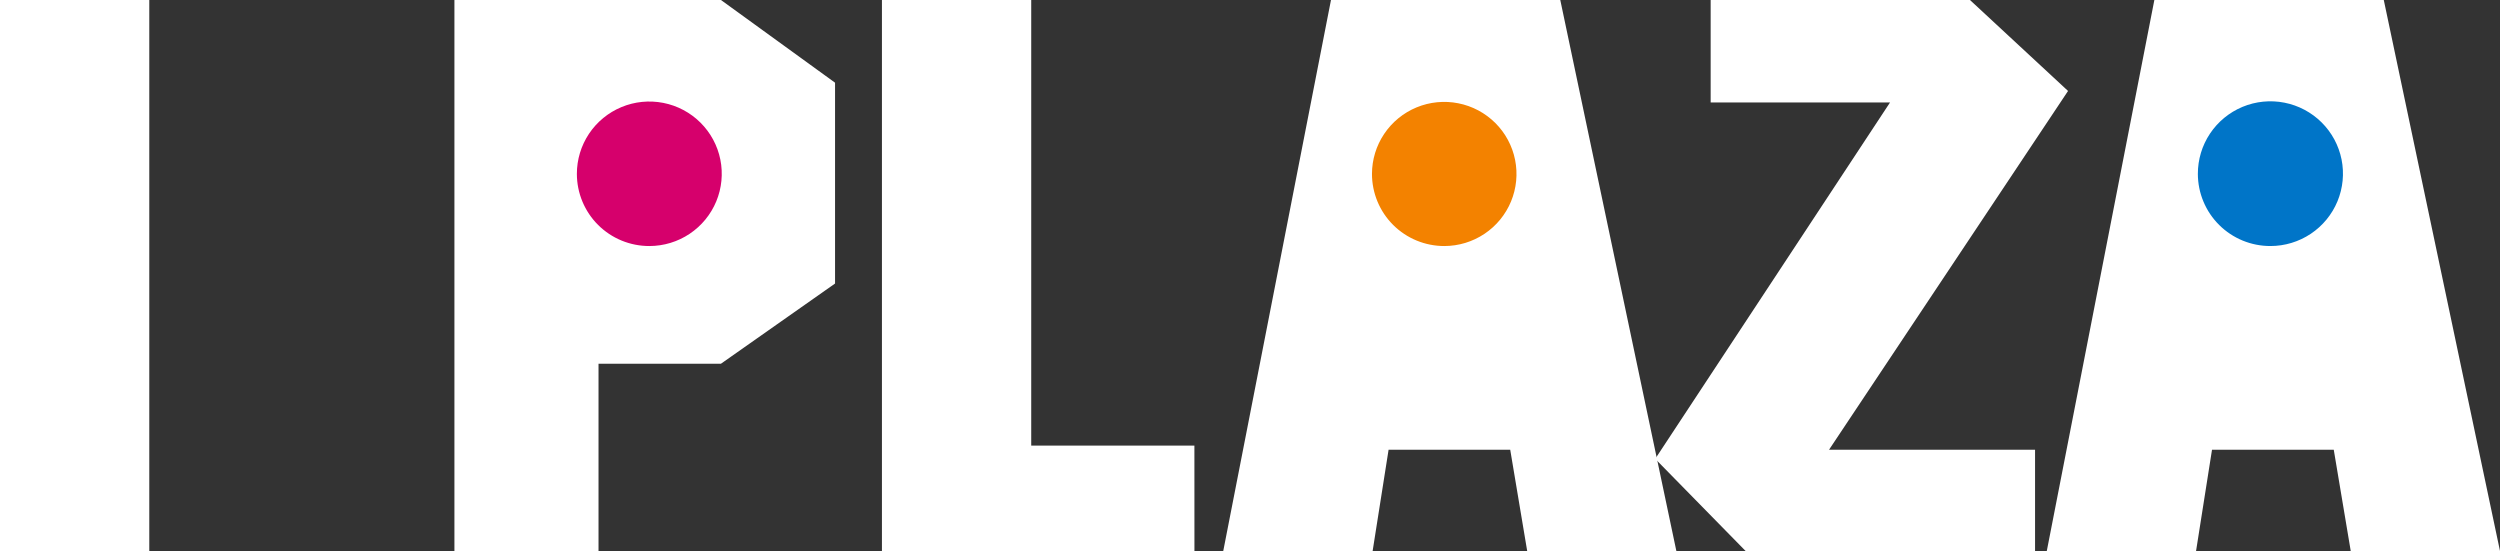
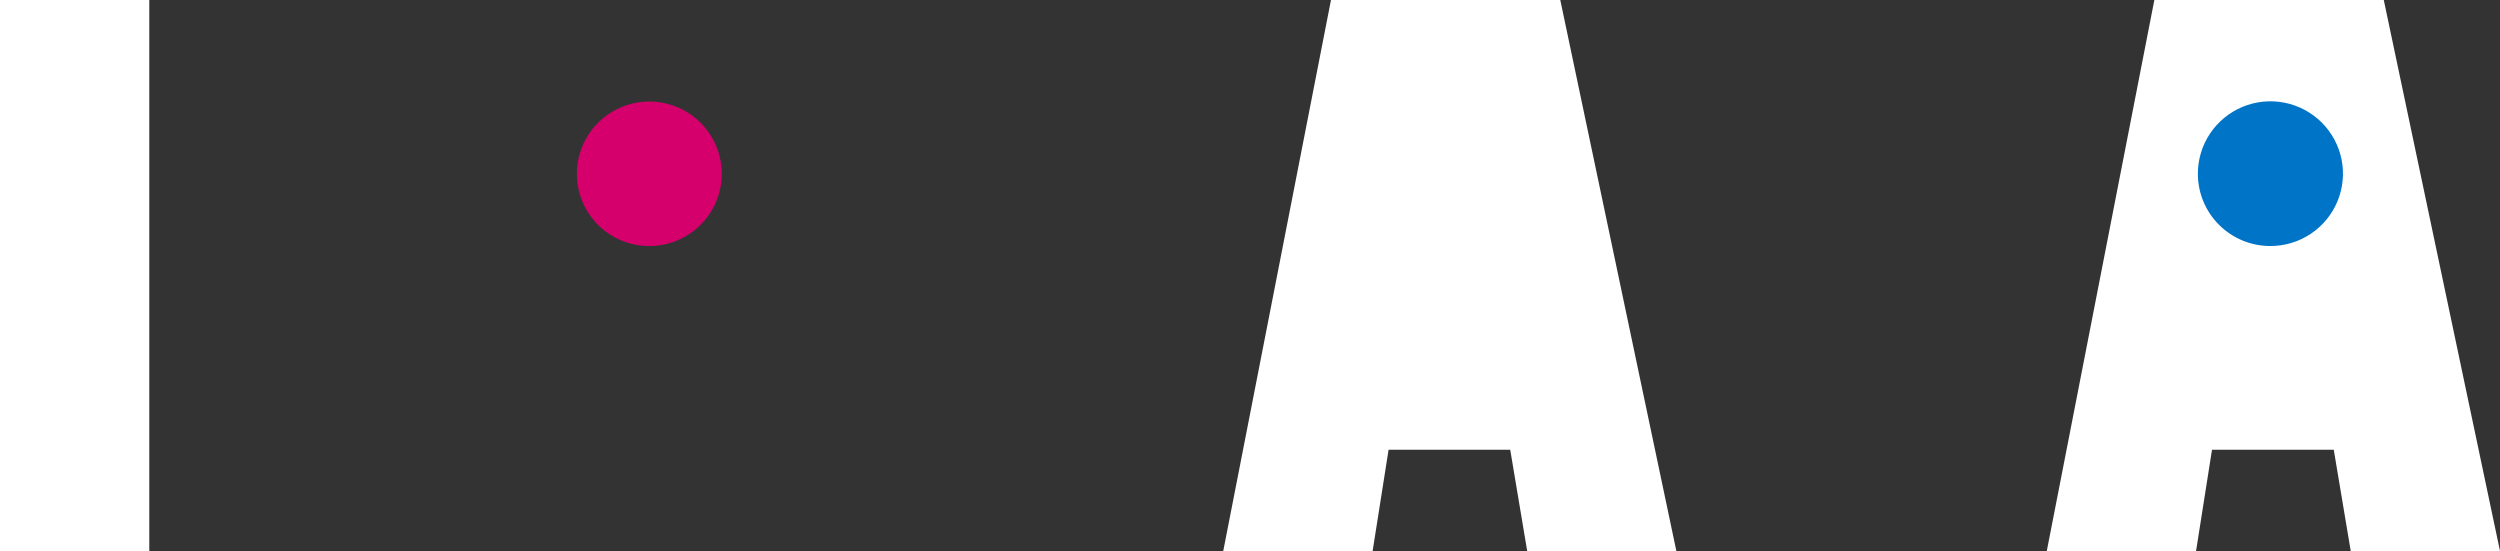
<svg xmlns="http://www.w3.org/2000/svg" width="272" height="60" viewBox="0 0 272 60" fill="none">
  <rect x="0" y="0" width="272" height="60" fill="#333333" stroke="none" />
  <g clip-path="url(#clip0_429_535)">
    <path d="M16.242 0H0V59.998H16.242V0Z" fill="white" />
-     <path fill-rule="evenodd" clip-rule="evenodd" d="M129.955 60H95.955V0H112.197V48.482H129.951L129.955 60Z" fill="white" />
-     <path fill-rule="evenodd" clip-rule="evenodd" d="M225.003 9.896L199 48.93H221.414V60H189.971L180.089 49.922L205.637 11.145H186.12V0H214.332L225.003 9.896Z" fill="white" />
-     <path fill-rule="evenodd" clip-rule="evenodd" d="M78.44 0H49.441V60H65.119V39.573H78.44L90.853 30.848V8.997L78.44 0Z" fill="white" />
    <path fill-rule="evenodd" clip-rule="evenodd" d="M169.758 0H144.811L133.08 60H149.334L151.078 48.93H164.312L166.167 60H182.399L169.758 0Z" fill="white" />
    <path fill-rule="evenodd" clip-rule="evenodd" d="M259.355 0H234.394L222.681 60H238.923L240.667 48.93H253.913L255.768 60H272.01L259.355 0Z" fill="white" />
    <path fill-rule="evenodd" clip-rule="evenodd" d="M62.764 18.923C62.761 17.368 63.221 15.847 64.084 14.552C64.948 13.258 66.177 12.248 67.617 11.65C69.056 11.052 70.641 10.894 72.171 11.195C73.7 11.496 75.106 12.243 76.21 13.341C77.314 14.439 78.068 15.838 78.374 17.363C78.68 18.888 78.526 20.469 77.931 21.907C77.336 23.344 76.327 24.574 75.032 25.439C73.737 26.305 72.213 26.767 70.654 26.769C69.619 26.771 68.594 26.57 67.637 26.177C66.681 25.784 65.811 25.206 65.078 24.478C64.345 23.749 63.764 22.883 63.367 21.93C62.97 20.977 62.765 19.955 62.764 18.923Z" fill="#D6006C" />
-     <path fill-rule="evenodd" clip-rule="evenodd" d="M149.271 18.923C149.272 17.373 149.733 15.858 150.597 14.57C151.461 13.281 152.688 12.276 154.124 11.683C155.56 11.09 157.14 10.935 158.664 11.237C160.189 11.539 161.589 12.284 162.689 13.38C163.789 14.475 164.538 15.872 164.842 17.392C165.146 18.913 164.992 20.488 164.399 21.921C163.806 23.354 162.8 24.579 161.509 25.442C160.218 26.305 158.699 26.767 157.145 26.769C156.111 26.77 155.087 26.568 154.132 26.174C153.176 25.78 152.308 25.203 151.577 24.475C150.846 23.746 150.266 22.881 149.87 21.928C149.474 20.976 149.271 19.954 149.271 18.923Z" fill="#F38200" />
    <path fill-rule="evenodd" clip-rule="evenodd" d="M239.127 18.923C239.122 17.365 239.58 15.841 240.444 14.542C241.308 13.244 242.539 12.23 243.98 11.629C245.422 11.029 247.01 10.87 248.543 11.17C250.076 11.471 251.485 12.218 252.592 13.318C253.699 14.418 254.453 15.82 254.761 17.348C255.068 18.876 254.913 20.46 254.317 21.901C253.721 23.341 252.709 24.572 251.411 25.439C250.112 26.305 248.585 26.768 247.023 26.768C245.988 26.77 244.963 26.569 244.006 26.176C243.049 25.782 242.179 25.206 241.446 24.477C240.713 23.749 240.131 22.884 239.733 21.93C239.335 20.978 239.129 19.955 239.127 18.923Z" fill="#0075C8" />
  </g>
  <defs>
    <clipPath id="clip0_429_535">
      <rect width="272" height="60" fill="white" />
    </clipPath>
  </defs>
</svg>